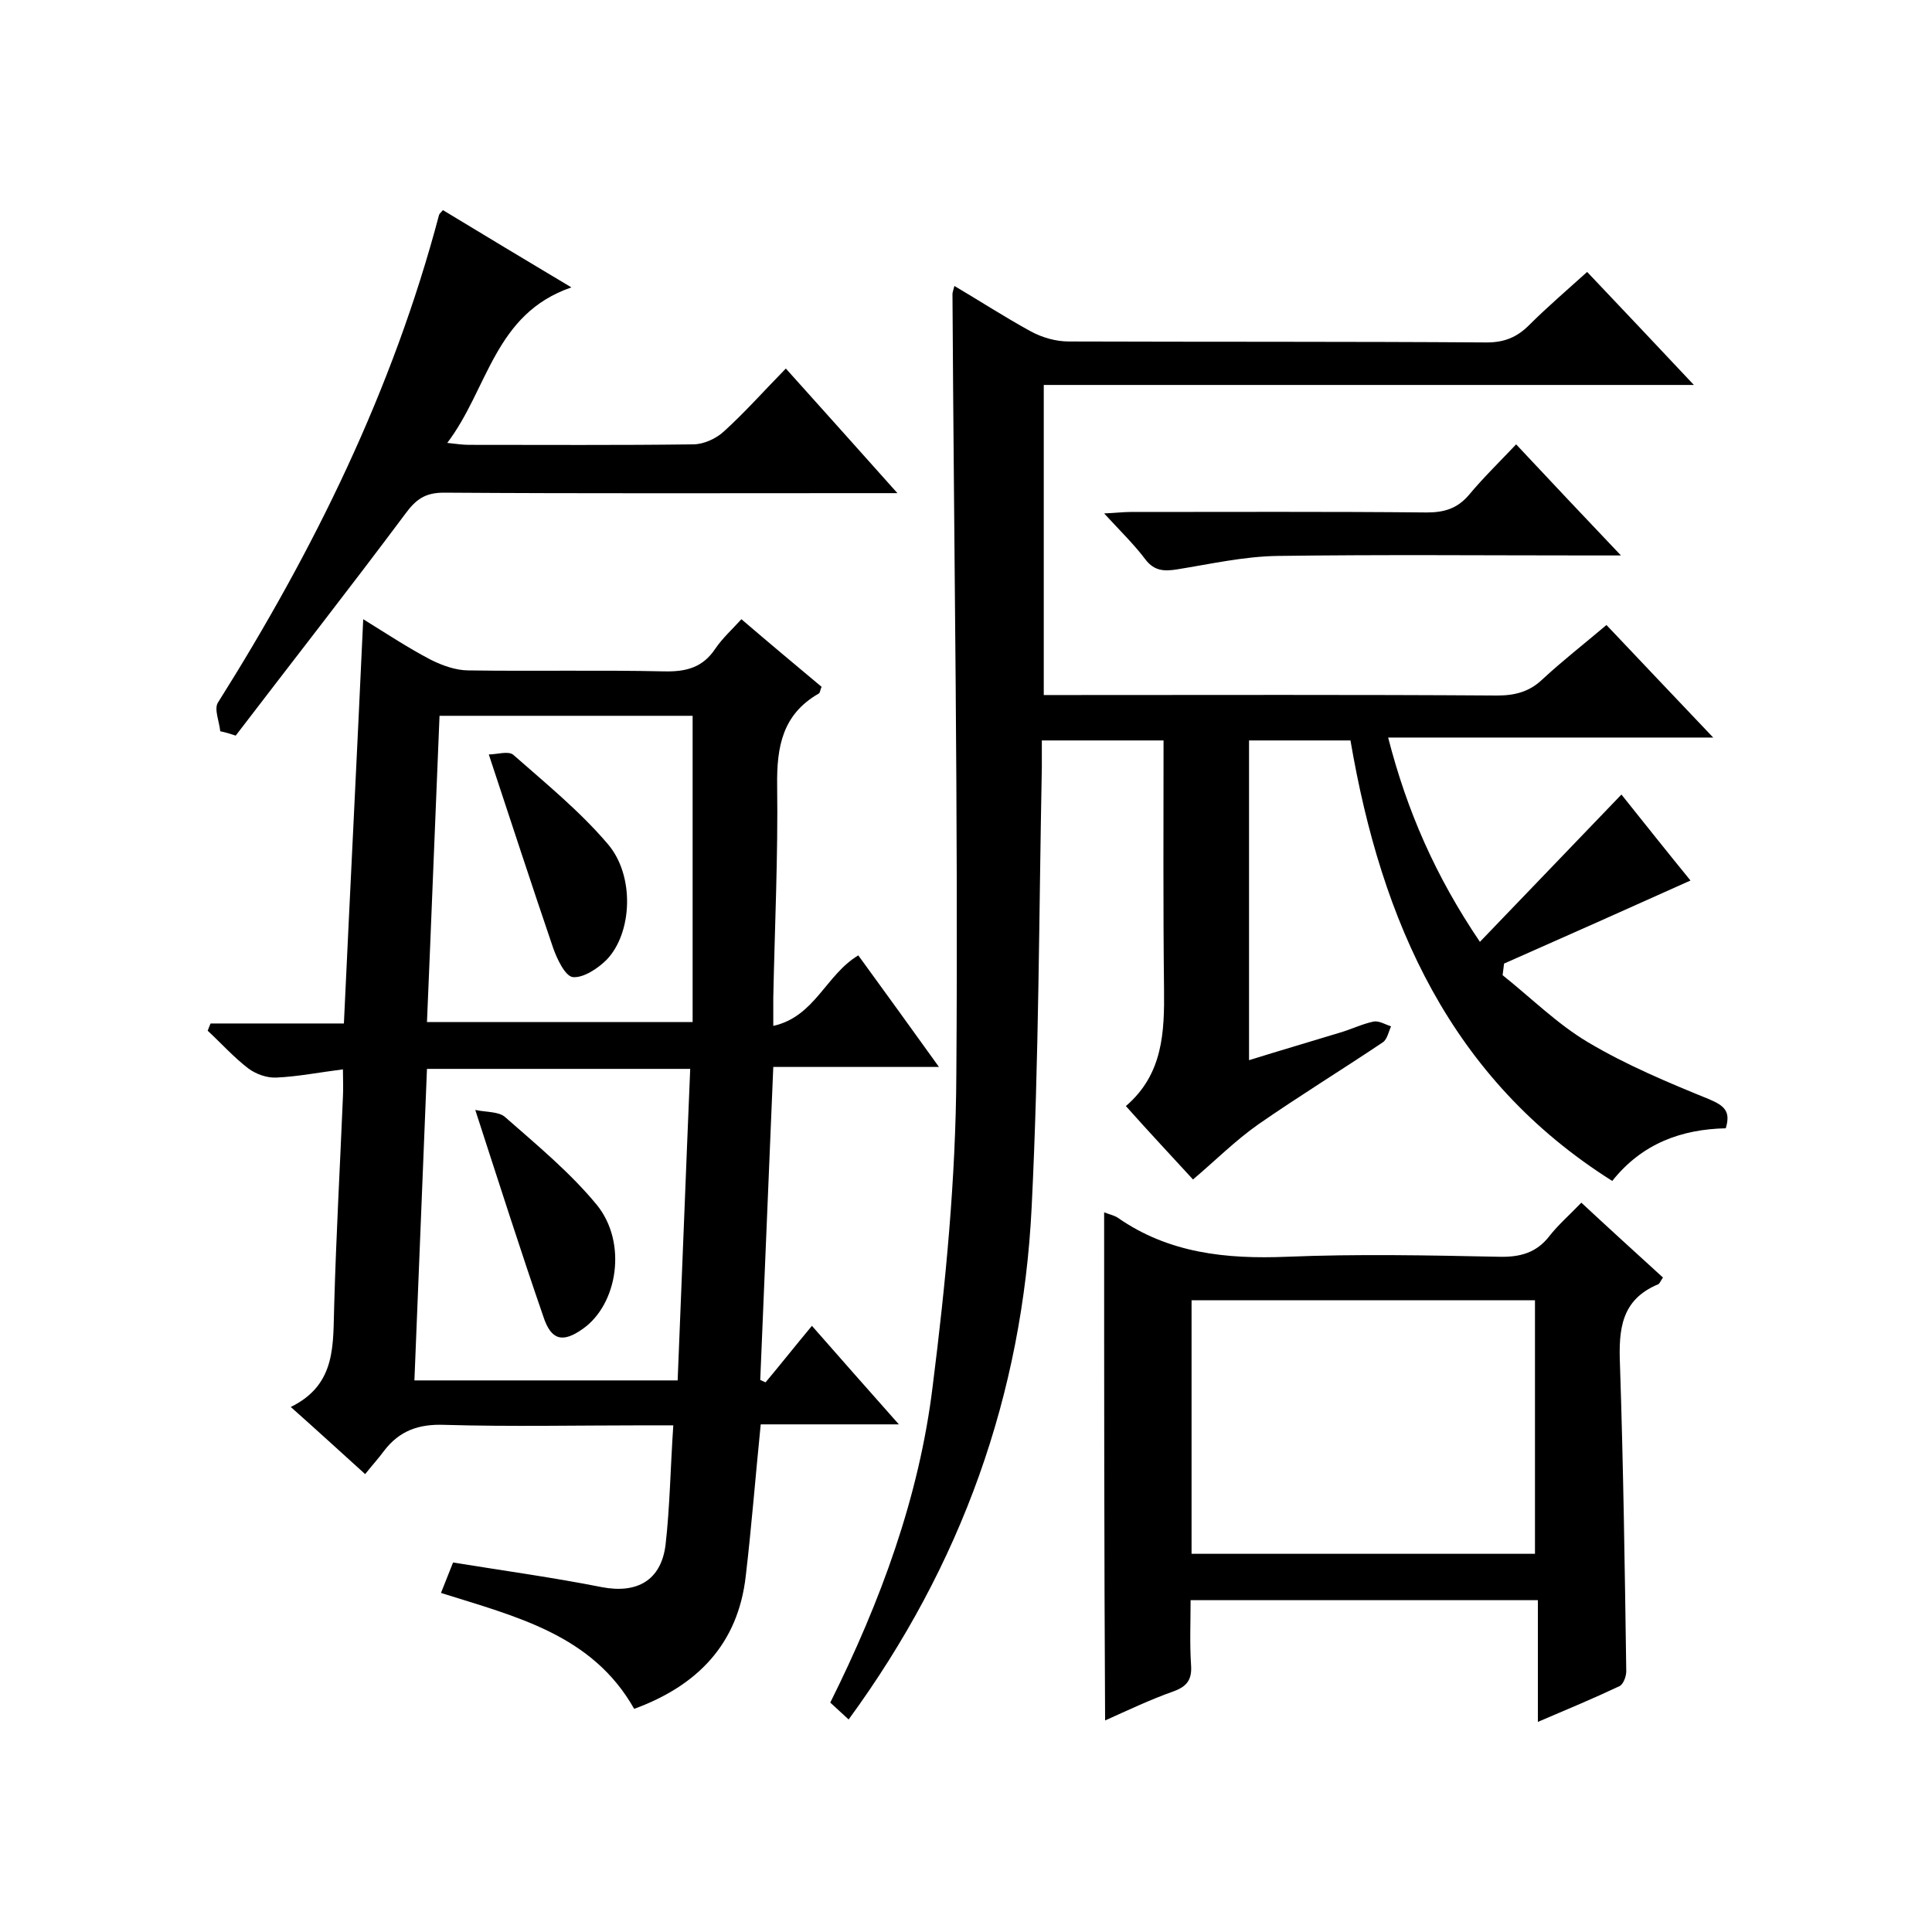
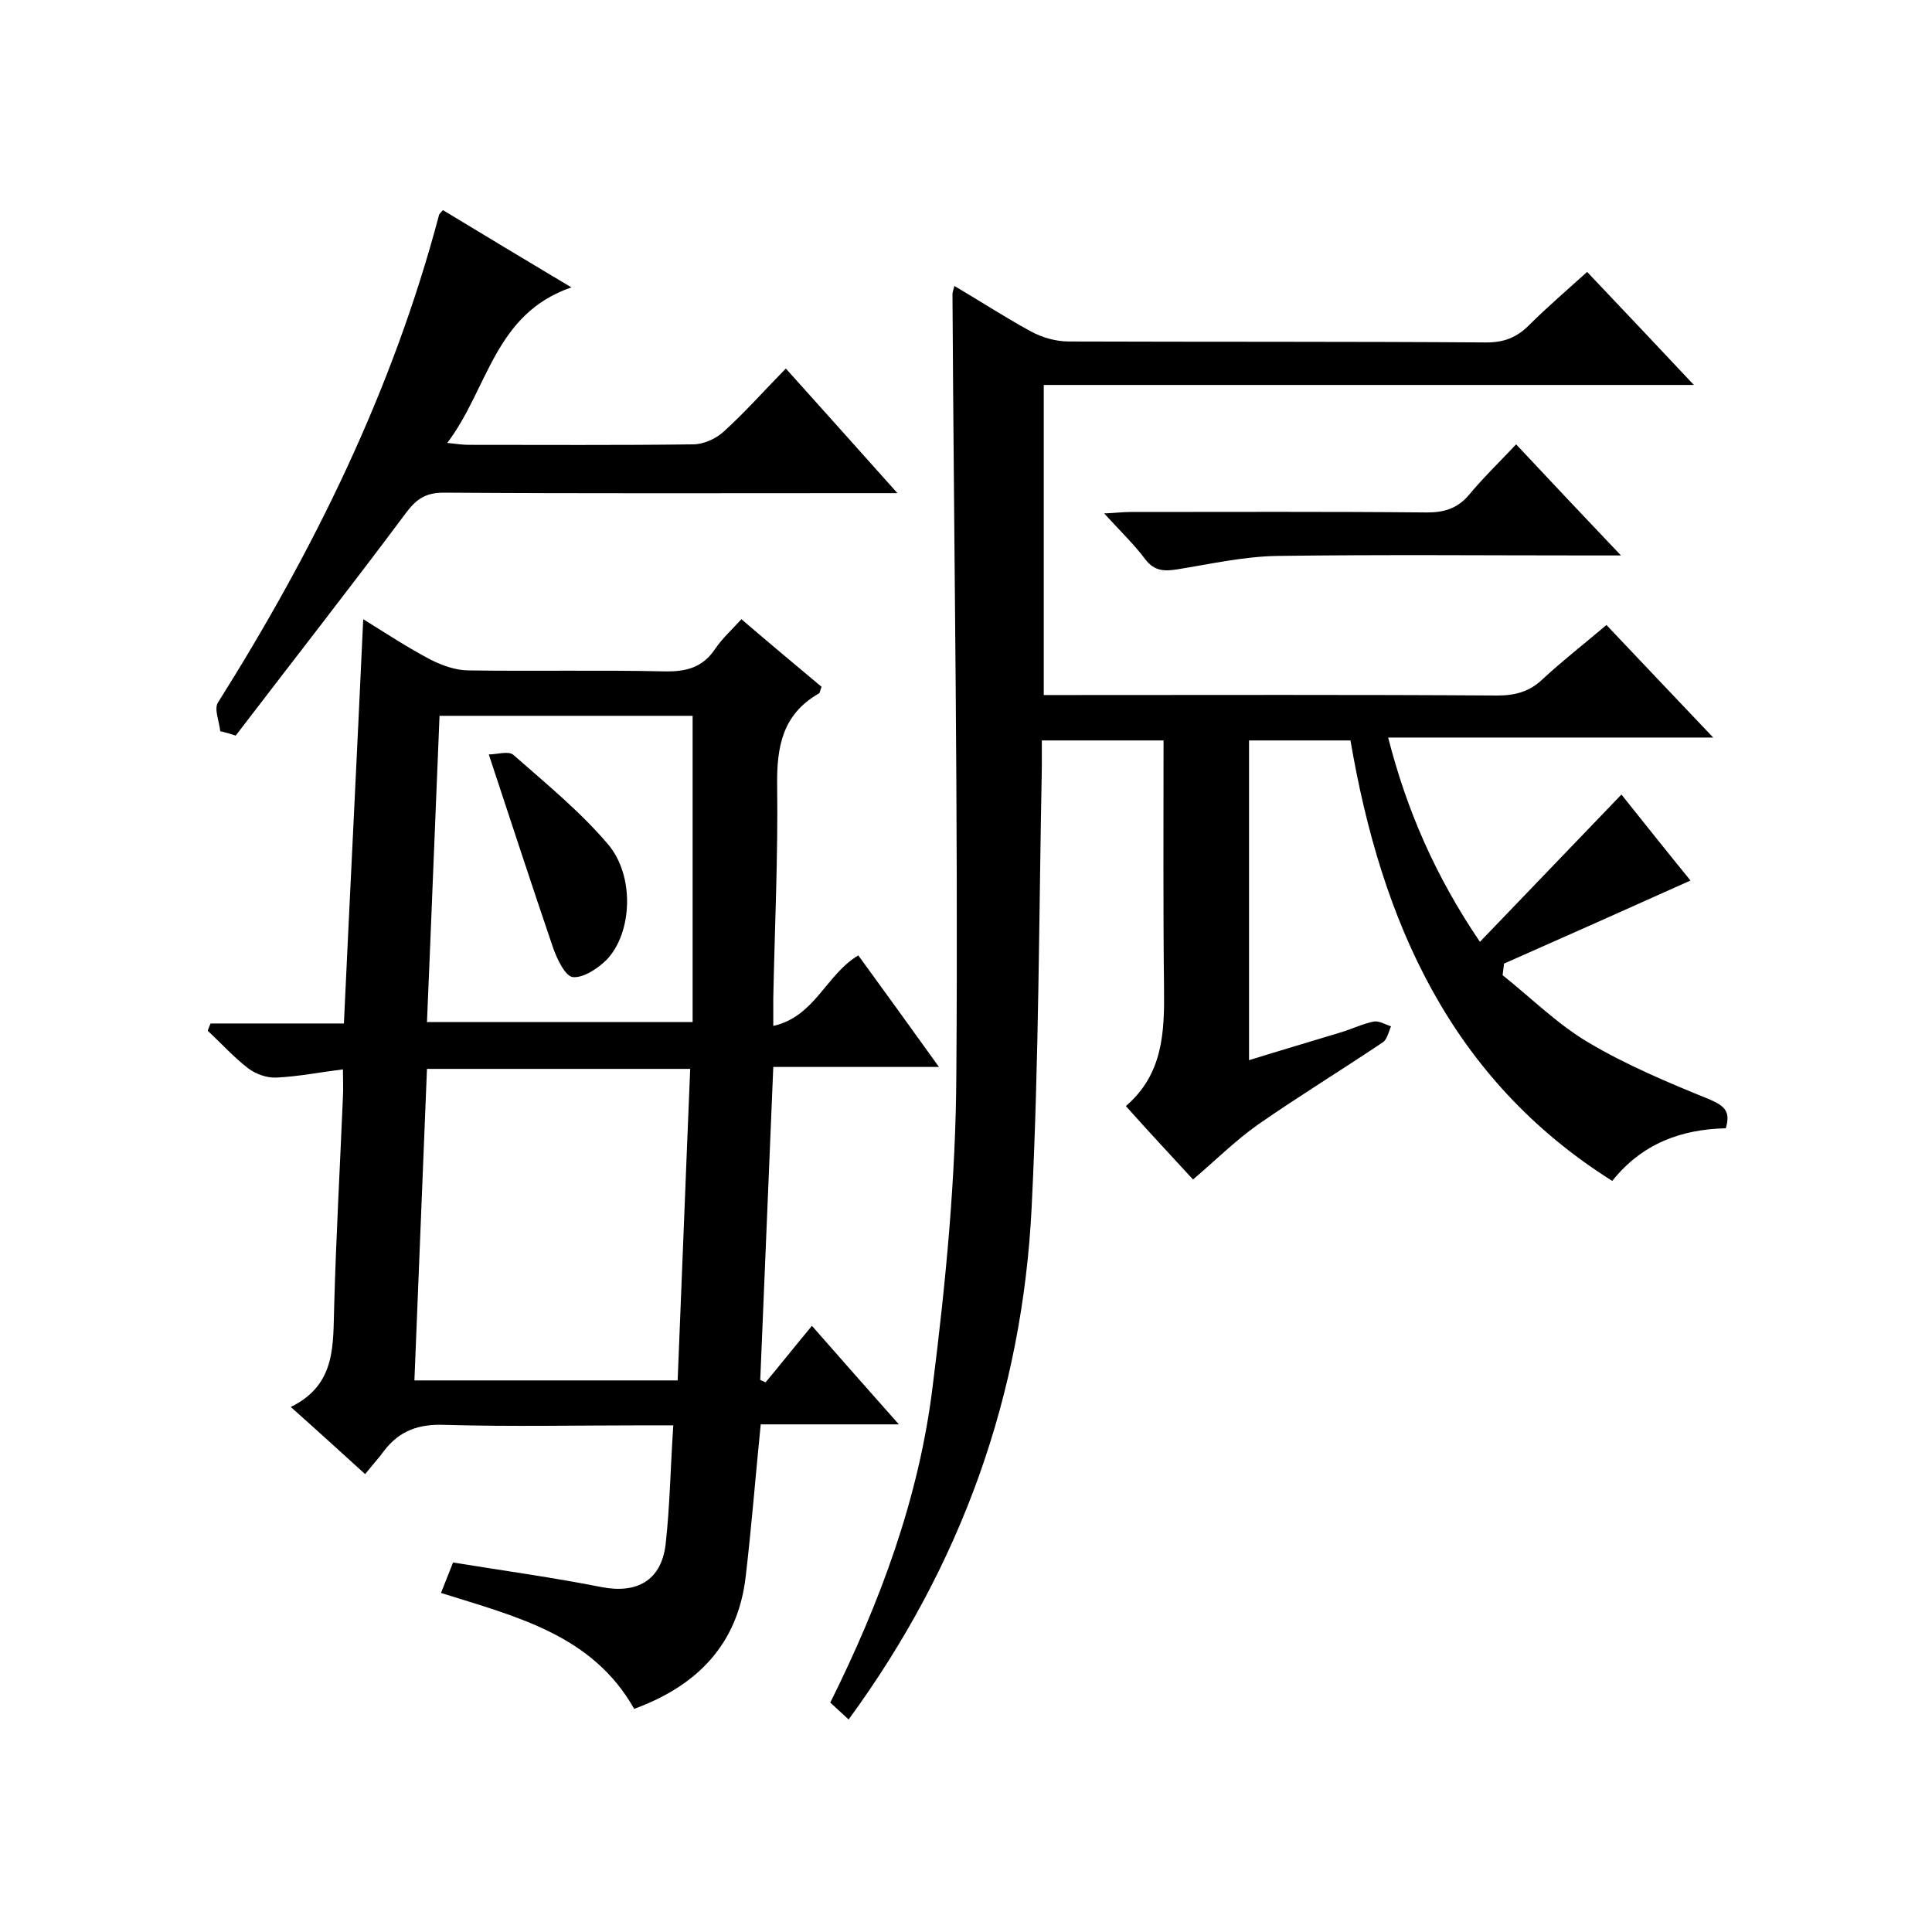
<svg xmlns="http://www.w3.org/2000/svg" enable-background="new 0 0 400 400" viewBox="0 0 400 400">
  <path d="m279.6 153.3c-7.1 0-13.9 0-21 0v66.2c6.4-2 12.6-3.8 18.8-5.7 2.4-.7 4.6-1.8 7-2.3 1.1-.2 2.4.6 3.6 1-.5 1.1-.8 2.7-1.7 3.3-8.5 5.7-17.3 11.1-25.8 17-4.7 3.3-8.9 7.5-13.5 11.4-4.4-4.8-9-9.7-13.9-15.2 7.7-6.6 8-15.3 7.9-24.3-.2-17-.1-34-.1-51.4-8.3 0-16.3 0-25.2 0v5.6c-.6 30.3-.6 60.6-2.1 90.9-1.9 38.9-14.5 74.2-37.9 106.2-1.3-1.2-2.5-2.3-3.8-3.5 10.4-20.9 18.4-42.5 21.2-65.5 2.7-21.4 4.8-43.1 4.9-64.7.4-53.8-.5-107.6-.8-161.4 0-.3.1-.6.4-1.7 5.4 3.2 10.5 6.5 15.8 9.4 2.4 1.3 5.2 2.1 7.9 2.1 28.8.1 57.7 0 86.5.2 3.7 0 6.3-1.1 8.8-3.6 3.7-3.7 7.8-7.2 12-11 7.3 7.7 14.4 15.2 22.1 23.4-45.4 0-89.8 0-134.6 0v64.2h5.4c29.5 0 59-.1 88.5.1 3.7 0 6.7-.8 9.4-3.4 4.1-3.8 8.6-7.3 13.2-11.2 7.3 7.7 14.3 15.1 22.1 23.3-22.9 0-44.7 0-67.3 0 3.9 15.2 9.8 28.7 19 42.3 10-10.4 19.5-20.3 29.3-30.5 4.8 6 9.8 12.3 14.3 17.8-12.9 5.8-25.7 11.5-38.6 17.2-.1.8-.2 1.6-.3 2.4 5.9 4.7 11.3 10.1 17.7 13.9 7.9 4.7 16.5 8.3 25.1 11.8 3 1.3 4.5 2.4 3.4 6-9.1.2-17.3 3.1-23.5 10.9-33.5-21.1-47.8-53.7-54.2-91.2z" />
  <path d="m43.6 211.9h27.6c1.3-27.9 2.7-55.3 4-83.7 5 3.1 9.4 6 14 8.4 2.4 1.2 5.2 2.2 7.8 2.2 13.5.2 27-.1 40.5.2 4.6.1 8-.8 10.6-4.7 1.5-2.2 3.5-4 5.4-6.1 5.6 4.8 11.1 9.4 16.6 14-.3.6-.3 1.3-.6 1.4-7.5 4.3-8.7 11-8.6 19 .2 14.6-.5 29.3-.8 44v5.8c8.6-1.9 10.9-10.6 17.6-14.6 5.4 7.4 10.8 14.9 16.7 23.1-11.8 0-22.7 0-34.3 0-.9 21.9-1.8 43.3-2.7 64.8.4.2.7.3 1.1.5 3.1-3.7 6.1-7.5 9.6-11.7 5.9 6.7 11.5 13.1 18 20.4-10.1 0-19.2 0-28.6 0-1.1 10.9-1.9 21.2-3.1 31.4-1.6 14.1-10 22.7-23.1 27.5-8.7-15.4-24.5-19.1-40-24 .9-2.2 1.6-4.1 2.5-6.3 10.5 1.7 20.7 3.1 30.8 5.1 7.3 1.4 12.3-1.4 13.2-8.8.9-7.9 1-15.9 1.6-24.7-2.4 0-4.1 0-5.9 0-13.8 0-27.7.3-41.5-.1-5.3-.2-9.3 1.2-12.5 5.4-1.1 1.5-2.3 2.8-3.9 4.8-5.3-4.8-10-9.1-15.4-13.9 9.6-4.7 8.7-13.1 9-21.3.4-14.3 1.2-28.6 1.8-42.9.1-1.8 0-3.6 0-5.7-4.8.6-9.3 1.5-13.8 1.7-1.9.1-4.2-.7-5.8-1.9-3-2.3-5.6-5.2-8.4-7.8.2-.6.4-1 .6-1.5zm96.7 73.9c.9-21.8 1.7-43.1 2.6-64.5-18.5 0-36.3 0-54.5 0-.9 21.6-1.7 42.9-2.6 64.5zm-49.3-137.6c-.9 21.4-1.7 42.4-2.6 63.4h55c0-21.3 0-42.2 0-63.4-17.1 0-34.4 0-52.4 0z" />
-   <path d="m228.6 251c1 .4 2 .6 2.8 1.1 10.6 7.4 22.5 8.6 35 8.1 14.6-.6 29.3-.3 44 0 4.3.1 7.7-.8 10.4-4.3 1.8-2.3 4.1-4.3 6.6-6.9 5.7 5.3 11.3 10.4 16.9 15.5-.5.7-.7 1.3-1 1.4-7.7 3.2-8.2 9.4-7.9 16.7.7 21.1 1 42.3 1.3 63.4 0 1.1-.6 2.7-1.4 3.1-5.3 2.5-10.8 4.8-16.9 7.4 0-8.8 0-16.9 0-25.2-24.1 0-47.7 0-71.9 0 0 4.6-.2 9 .1 13.5.2 3-.9 4.4-3.7 5.4-4.8 1.7-9.4 3.9-14.1 6-.2-35.2-.2-70-.2-105.2zm18.1 70.7h71.1c0-17.7 0-35.1 0-52.5-23.9 0-47.3 0-71.1 0z" />
  <path d="m45.6 151.4c-.2-2-1.3-4.6-.5-5.9 19.9-31.6 36.2-64.7 45.8-101 .1-.3.4-.5.8-1 8.4 5.1 16.9 10.2 26.6 16-16 5.5-17.2 21-25.7 32.2 1.9.2 3.2.4 4.4.4 15.5 0 31 .1 46.5-.1 2.2 0 4.8-1.2 6.4-2.7 4.3-3.9 8.2-8.3 12.8-13 7.7 8.6 15 16.7 23.1 25.8-3 0-4.7 0-6.5 0-29.1 0-58.3.1-87.4-.1-3.9 0-5.8 1.4-8 4.4-11.5 15.4-23.4 30.6-35.1 45.9-1.2-.4-2.2-.7-3.2-.9z" />
  <path d="m313.9 92c7.3 7.8 14 14.9 21.7 23-2.8 0-4.5 0-6.2 0-21.6 0-43.3-.2-64.9.1-7 .1-14 1.7-20.9 2.8-2.6.4-4.6.3-6.4-2-2.4-3.2-5.3-6-8.6-9.6 2.4-.1 3.9-.3 5.4-.3 20.5 0 41-.1 61.4.1 3.6 0 6.3-.8 8.7-3.6 3-3.6 6.3-6.8 9.8-10.5z" />
-   <path d="m98.4 229.8c2.3.5 4.9.3 6.2 1.5 6.6 5.8 13.5 11.5 19 18.2 6.3 7.8 4.3 20.5-2.9 25.6-4.2 3-6.6 2.4-8.2-2.5-4.7-13.6-9.1-27.4-14.1-42.8z" />
  <path d="m101.2 156.2c1.7 0 4.1-.8 5.1.1 6.7 5.9 13.7 11.6 19.5 18.4 5.7 6.6 5.1 18.5-.2 24-1.8 1.8-4.8 3.8-7 3.6-1.6-.2-3.3-3.8-4.1-6.1-4.4-12.9-8.6-25.8-13.3-40z" />
</svg>